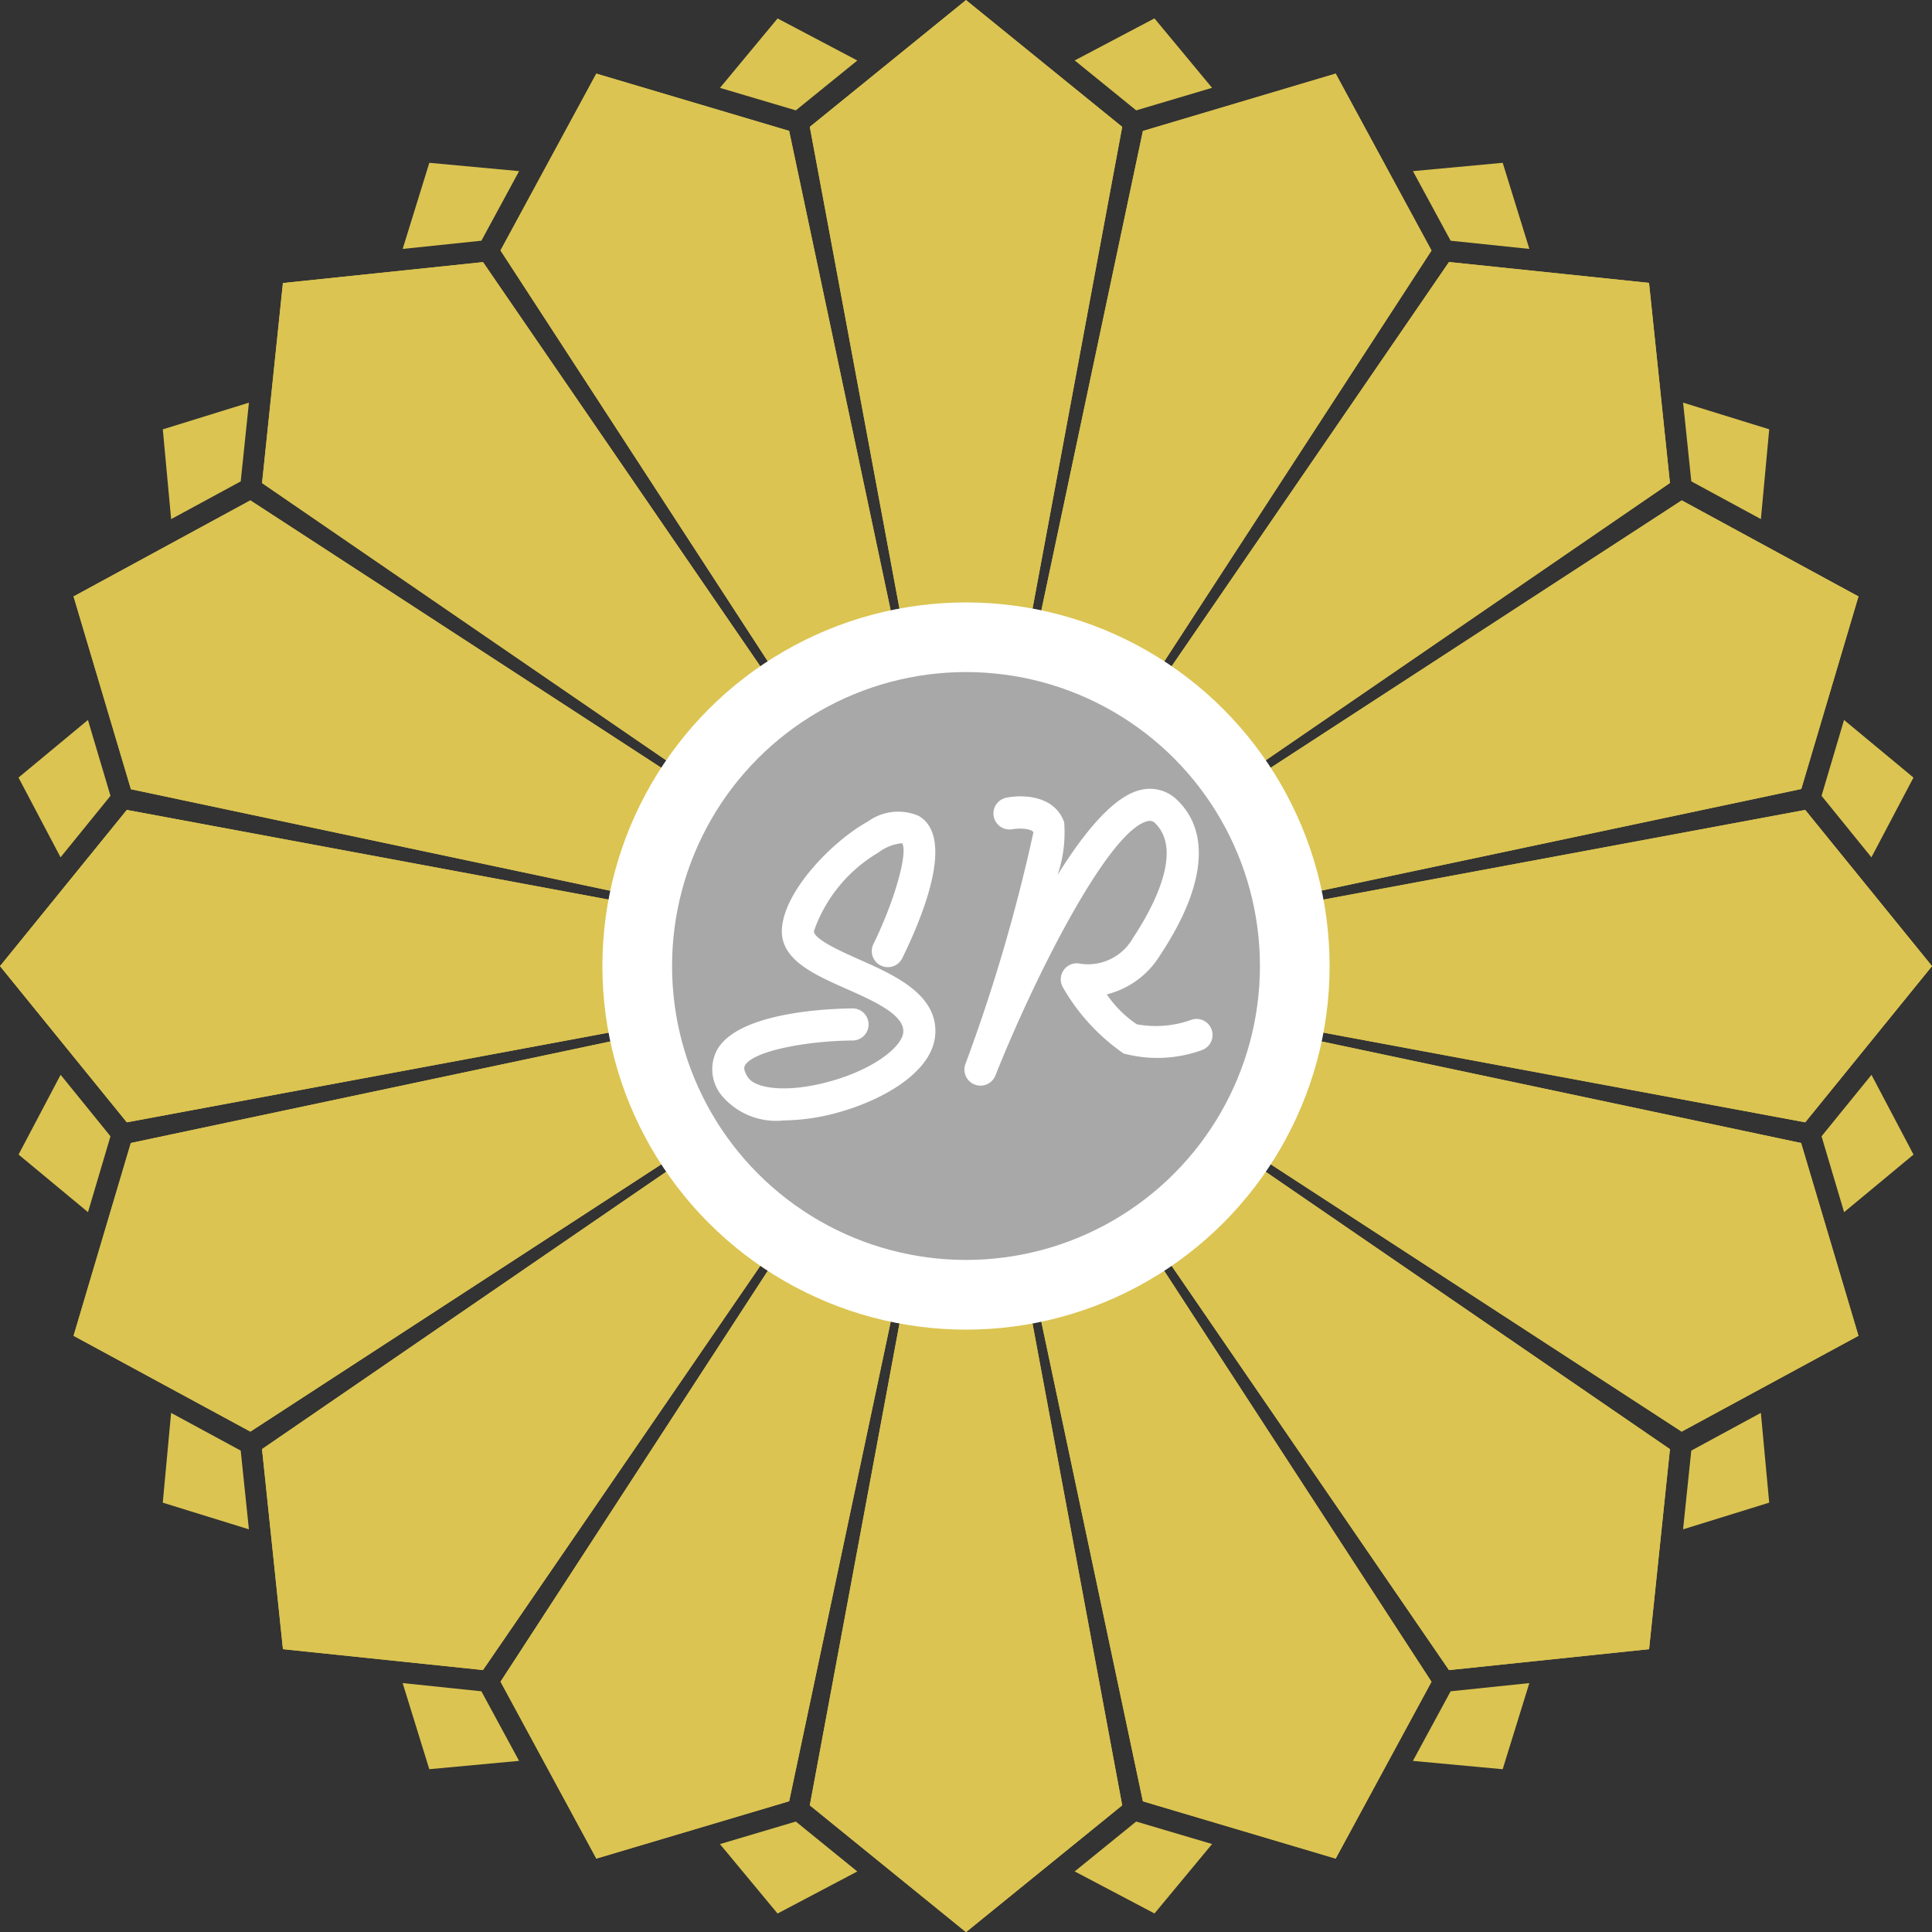
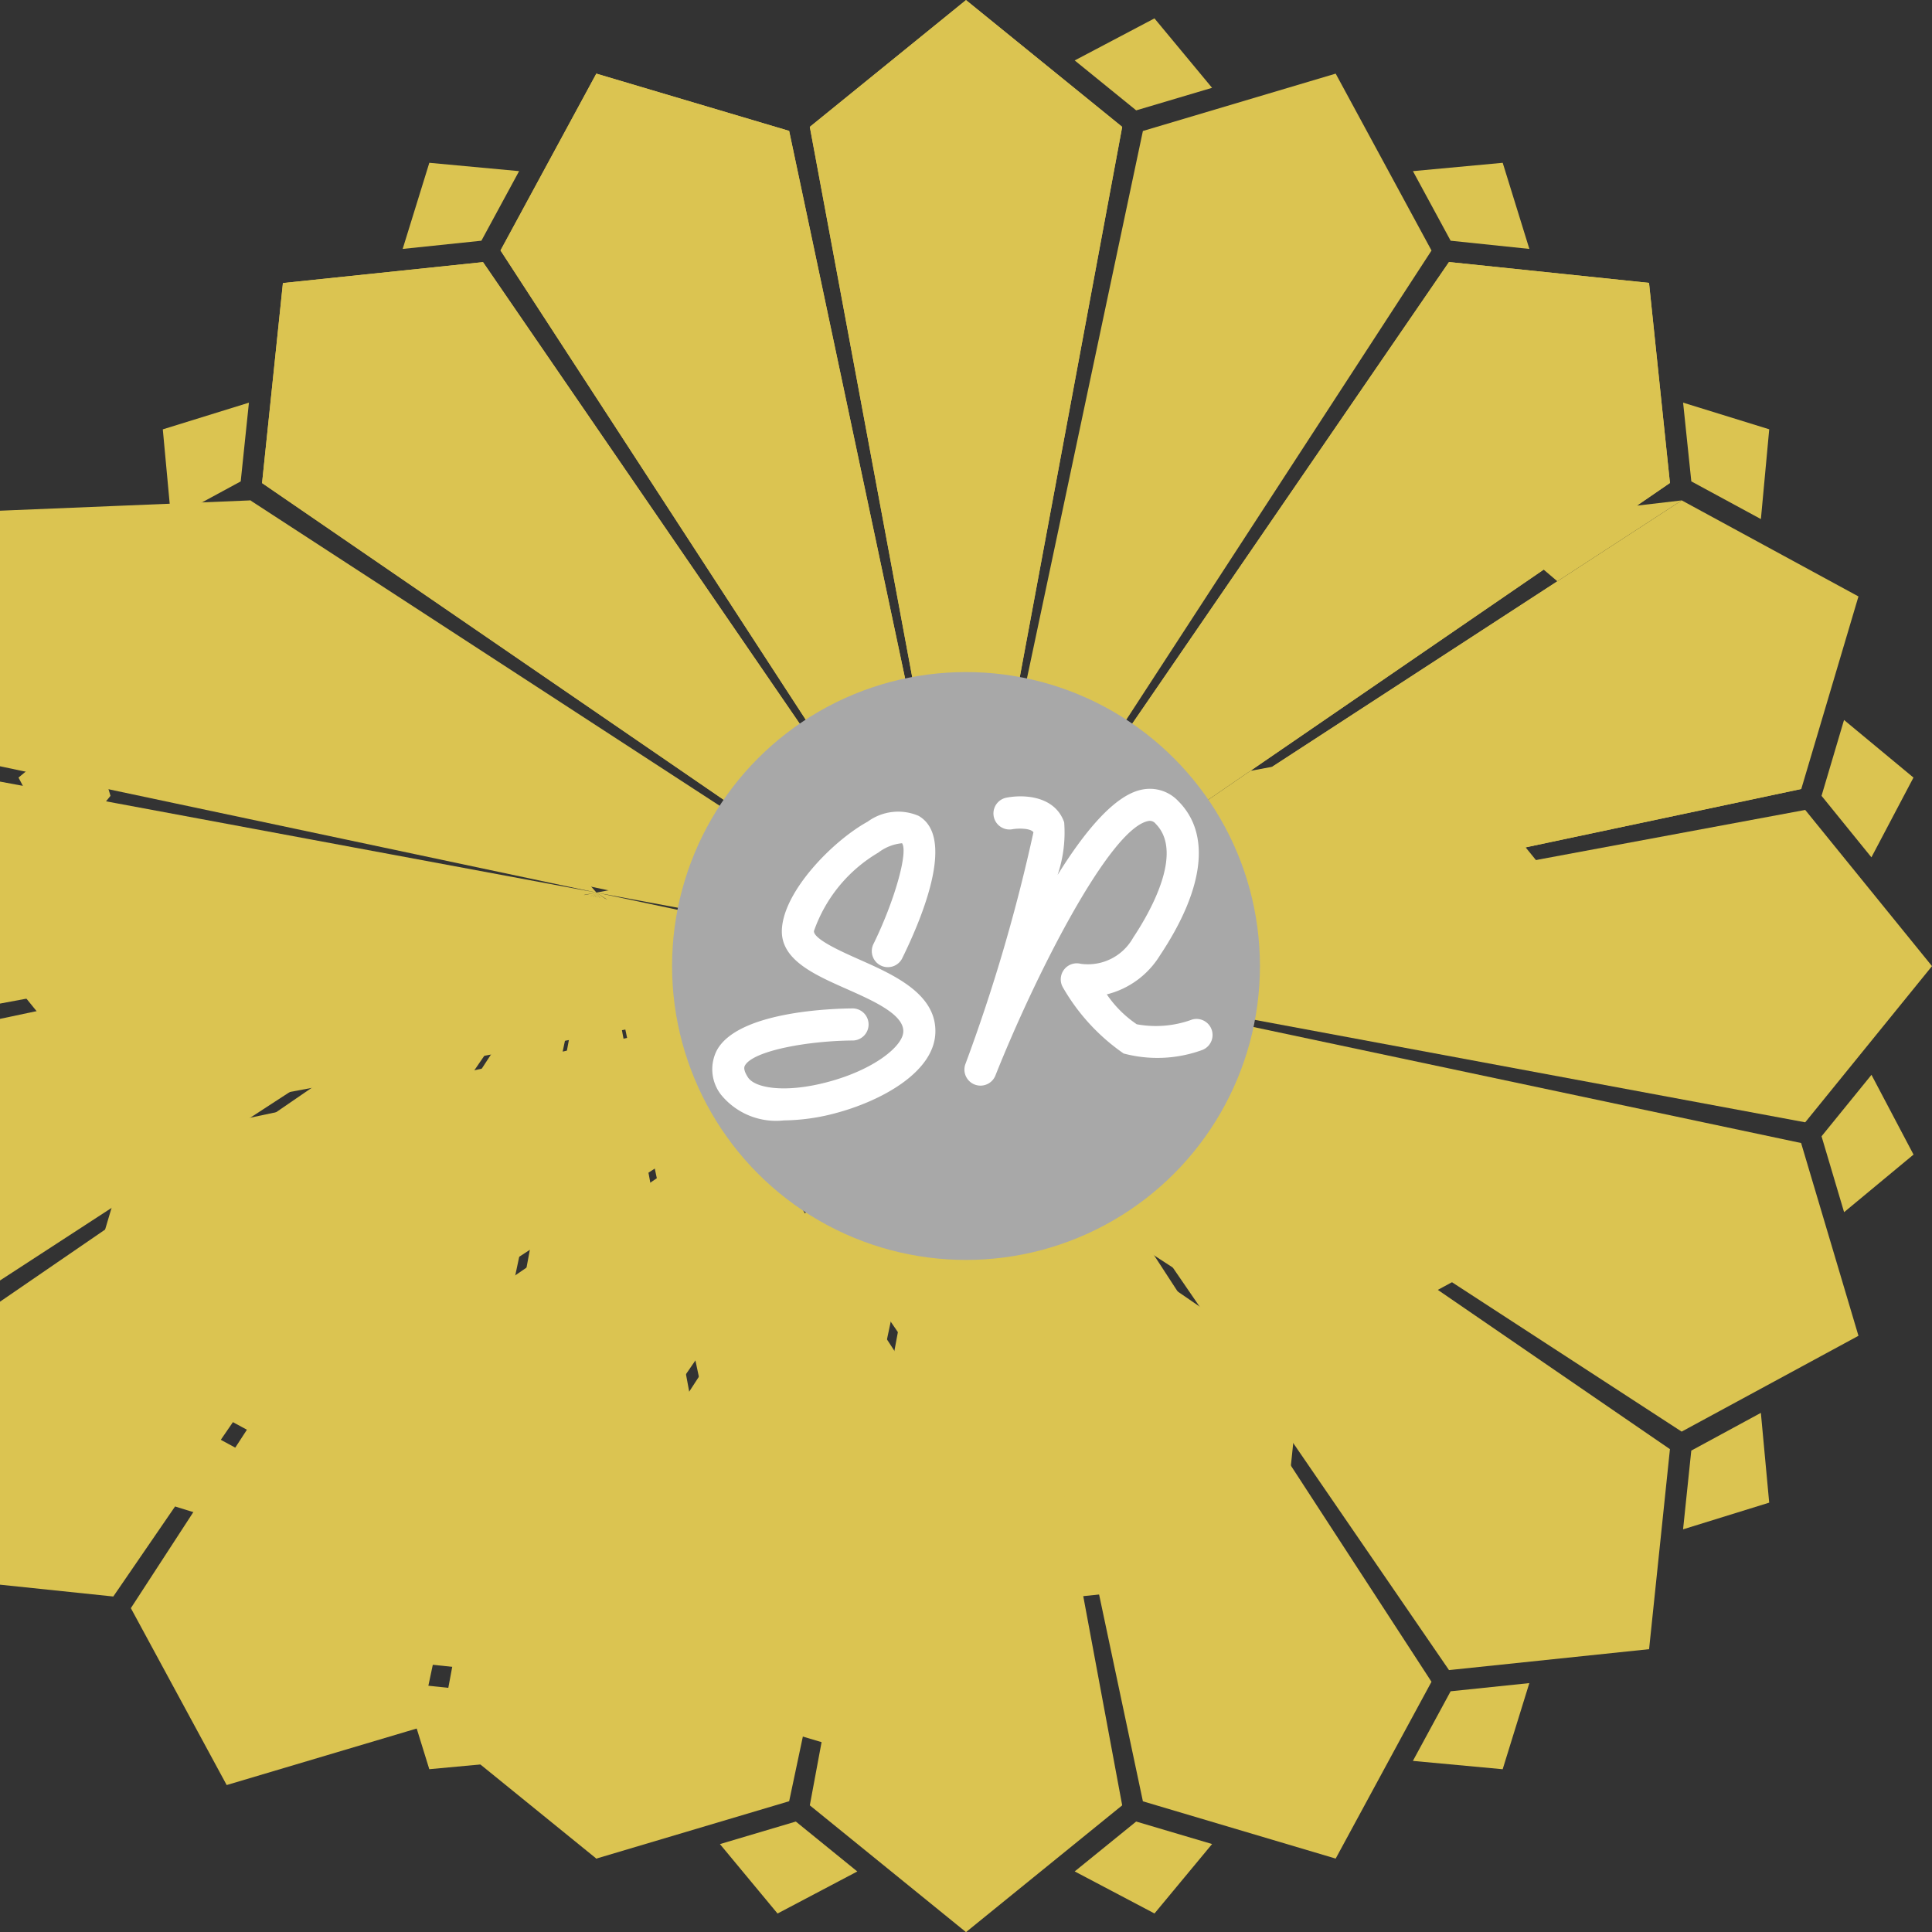
<svg xmlns="http://www.w3.org/2000/svg" width="64" height="64" viewBox="0 0 64 64">
  <rect x="0" y="0" width="64" height="64" fill="#333333" stroke="none" />
  <g id="lg_sr" transform="translate(-981.99 -370.024)">
    <g id="グループ_65" data-name="グループ 65" transform="translate(982.605 370.639)">
      <path id="パス_2818" data-name="パス 2818" d="M1022.228,387.82l1.249-2.305-2.974-.276-.883,2.853Z" transform="translate(-1006.896 -380.461)" fill="#dbc451" />
      <path id="パス_2819" data-name="パス 2819" d="M986.769,439.82l-.747-2.513-2.3,1.908,1.393,2.642Z" transform="translate(-983.724 -414.072)" fill="#dbc451" />
      <path id="パス_2820" data-name="パス 2820" d="M999.785,410.262l.272-2.608-2.853.884.276,2.974Z" transform="translate(-992.426 -394.93)" fill="#dbc451" />
-       <path id="パス_2821" data-name="パス 2821" d="M1051.786,374.8l2.037-1.652-2.642-1.393-1.908,2.3Z" transform="translate(-1026.038 -371.759)" fill="#dbc451" />
      <path id="パス_2822" data-name="パス 2822" d="M1152.221,439.82l1.652,2.037,1.393-2.642-2.3-1.908Z" transform="translate(-1092.495 -414.072)" fill="#dbc451" />
      <path id="パス_2823" data-name="パス 2823" d="M1139.554,410.262l2.305,1.249.276-2.974-2.853-.883Z" transform="translate(-1084.142 -394.931)" fill="#dbc451" />
      <path id="パス_2824" data-name="パス 2824" d="M1084.463,374.8l2.513-.747-1.908-2.3-2.642,1.393Z" transform="translate(-1047.44 -371.759)" fill="#dbc451" />
      <path id="パス_2825" data-name="パス 2825" d="M1115.282,387.82l2.608.272-.883-2.853-2.974.276Z" transform="translate(-1067.843 -380.461)" fill="#dbc451" />
      <path id="パス_2826" data-name="パス 2826" d="M1084.461,540.255l-2.036,1.652,2.643,1.393,1.908-2.3Z" transform="translate(-1047.439 -480.529)" fill="#dbc451" />
      <path id="パス_2827" data-name="パス 2827" d="M1139.553,503.316l-.272,2.608,2.853-.884-.276-2.974Z" transform="translate(-1084.142 -455.878)" fill="#dbc451" />
      <path id="パス_2828" data-name="パス 2828" d="M986.769,472.5l-1.652-2.037-1.393,2.642,2.3,1.908Z" transform="translate(-983.724 -435.474)" fill="#dbc451" />
      <path id="パス_2829" data-name="パス 2829" d="M1152.221,472.5l.747,2.514,2.3-1.908-1.393-2.642Z" transform="translate(-1092.495 -435.474)" fill="#dbc451" />
      <path id="パス_2830" data-name="パス 2830" d="M1115.282,527.588l-1.25,2.306,2.974.276.883-2.853Z" transform="translate(-1067.843 -472.177)" fill="#dbc451" />
      <path id="パス_2831" data-name="パス 2831" d="M1051.786,540.255l-2.514.747,1.908,2.3,2.642-1.393Z" transform="translate(-1026.038 -480.529)" fill="#dbc451" />
      <path id="パス_2832" data-name="パス 2832" d="M999.785,503.316l-2.306-1.249-.276,2.974,2.853.883Z" transform="translate(-992.426 -455.878)" fill="#dbc451" />
      <path id="パス_2833" data-name="パス 2833" d="M1022.227,527.588l-2.608-.272.883,2.853,2.974-.276Z" transform="translate(-1006.896 -472.177)" fill="#dbc451" />
    </g>
-     <path id="パス_2834" data-name="パス 2834" d="M1037.309,386.023l-23.319,16,16-23.319,6.626.691ZM991.362,379.4l-.691,6.626,23.319,16-16-23.319Zm10.382-6.937-3.174,5.857,15.42,23.707-5.859-27.667Zm12.246-2.436-5.174,4.2,5.174,27.8,5.174-27.8Zm12.246,2.436-6.386,1.9-5.86,27.667,15.421-23.707Zm-34.873,52.192,6.626.691,16-23.319-23.319,16Zm10.382,6.937,6.387-1.9,5.859-27.667-15.42,23.707Zm-17.318-41.81,1.9,6.386,27.667,5.86L990.283,386.6Zm0,24.492,5.857,3.174,23.707-15.42-27.667,5.859Zm-2.436-12.246,4.2,5.174,27.8-5.174-27.8-5.174Zm54.627,22.627.691-6.626-23.319-16,16,23.319Zm-22.628,9.373,5.174-4.2-5.174-27.8-5.174,27.8Zm12.246-2.436,3.174-5.857-15.42-23.707,5.86,27.667Zm19.754-29.564-4.2-5.174-27.8,5.174,27.8,5.174Zm-2.436-12.246L1037.7,386.6l-23.707,15.42,27.667-5.86Zm-29.564,12.246,23.707,15.42,5.857-3.174-1.9-6.386Z" fill="#dbc451" />
+     <path id="パス_2834" data-name="パス 2834" d="M1037.309,386.023l-23.319,16,16-23.319,6.626.691ZM991.362,379.4l-.691,6.626,23.319,16-16-23.319Zm10.382-6.937-3.174,5.857,15.42,23.707-5.859-27.667Zm12.246-2.436-5.174,4.2,5.174,27.8,5.174-27.8ZZm-34.873,52.192,6.626.691,16-23.319-23.319,16Zm10.382,6.937,6.387-1.9,5.859-27.667-15.42,23.707Zm-17.318-41.81,1.9,6.386,27.667,5.86L990.283,386.6Zm0,24.492,5.857,3.174,23.707-15.42-27.667,5.859Zm-2.436-12.246,4.2,5.174,27.8-5.174-27.8-5.174Zm54.627,22.627.691-6.626-23.319-16,16,23.319Zm-22.628,9.373,5.174-4.2-5.174-27.8-5.174,27.8Zm12.246-2.436,3.174-5.857-15.42-23.707,5.86,27.667Zm19.754-29.564-4.2-5.174-27.8,5.174,27.8,5.174Zm-2.436-12.246L1037.7,386.6l-23.707,15.42,27.667-5.86Zm-29.564,12.246,23.707,15.42,5.857-3.174-1.9-6.386Z" fill="#dbc451" />
    <path id="パス_2835" data-name="パス 2835" d="M1037.309,386.023l-23.319,16,16-23.319,6.626.691ZM991.362,379.4l-.691,6.626,23.319,16-16-23.319Zm10.382-6.937-3.174,5.857,15.42,23.707-5.859-27.667Zm12.246-2.436-5.174,4.2,5.174,27.8,5.174-27.8Zm12.246,2.436-6.386,1.9-5.86,27.667,15.421-23.707Zm-34.873,52.192,6.626.691,16-23.319-23.319,16Zm10.382,6.937,6.387-1.9,5.859-27.667-15.42,23.707Zm-17.318-41.81,1.9,6.386,27.667,5.86L990.283,386.6Zm0,24.492,5.857,3.174,23.707-15.42-27.667,5.859Zm-2.436-12.246,4.2,5.174,27.8-5.174-27.8-5.174Zm54.627,22.627.691-6.626-23.319-16,16,23.319Zm-22.628,9.373,5.174-4.2-5.174-27.8-5.174,27.8Zm12.246-2.436,3.174-5.857-15.42-23.707,5.86,27.667Zm19.754-29.564-4.2-5.174-27.8,5.174,27.8,5.174Zm-2.436-12.246L1037.7,386.6l-23.707,15.42,27.667-5.86Zm-29.564,12.246,23.707,15.42,5.857-3.174-1.9-6.386Z" fill="#dbc451" />
-     <circle id="楕円形_3" data-name="楕円形 3" cx="12.045" cy="12.045" r="12.045" transform="translate(1001.945 389.98)" fill="#fff" />
    <circle id="楕円形_4" data-name="楕円形 4" cx="9.737" cy="9.737" r="9.737" transform="translate(1004.253 392.287)" fill="#a8a8a8" />
    <path id="パス_2836" data-name="パス 2836" d="M1050.928,456.094a2.353,2.353,0,0,1-2.086-.856,1.374,1.374,0,0,1-.133-1.469c.71-1.3,3.887-1.382,4.516-1.385h0a.532.532,0,0,1,0,1.063c-1.518.008-3.323.344-3.588.831-.017.032-.069.127.1.388.225.356,1.225.532,2.631.159,1.524-.4,2.493-1.178,2.516-1.664.028-.576-.991-1.028-1.89-1.427-1.073-.476-2.182-.969-2.132-1.968.064-1.282,1.7-2.942,2.841-3.568a1.711,1.711,0,0,1,1.687-.193c1.2.688.183,3.24-.533,4.7a.532.532,0,1,1-.955-.468c.691-1.411,1.148-3.027.941-3.325a1.522,1.522,0,0,0-.784.309,4.885,4.885,0,0,0-2.135,2.6c-.014.27.935.691,1.5.942,1.151.511,2.584,1.147,2.521,2.451s-1.82,2.246-3.305,2.64A6.853,6.853,0,0,1,1050.928,456.094Z" transform="translate(-42.971 -48.955)" fill="#fff" />
    <path id="パス_2837" data-name="パス 2837" d="M1072.639,453.573a.532.532,0,0,1-.5-.7,56.966,56.966,0,0,0,2.259-7.693c-.091-.136-.5-.137-.7-.1a.532.532,0,0,1-.209-1.043c.57-.116,1.616-.075,1.927.812a4.385,4.385,0,0,1-.218,1.745c.908-1.462,1.894-2.641,2.781-2.824a1.291,1.291,0,0,1,1.218.379c1.083,1.083.865,2.9-.612,5.116a2.882,2.882,0,0,1-1.757,1.285,3.715,3.715,0,0,0,.992.99,3.479,3.479,0,0,0,1.84-.158.532.532,0,0,1,.325,1.012,4.338,4.338,0,0,1-2.6.114,6.735,6.735,0,0,1-2-2.171.532.532,0,0,1,.58-.8,1.716,1.716,0,0,0,1.736-.865c.543-.816,1.7-2.815.745-3.774a.243.243,0,0,0-.251-.089c-1.279.263-3.726,5.086-5.056,8.427A.532.532,0,0,1,1072.639,453.573Z" transform="translate(-58.174 -47.586)" fill="#fff" />
  </g>
</svg>